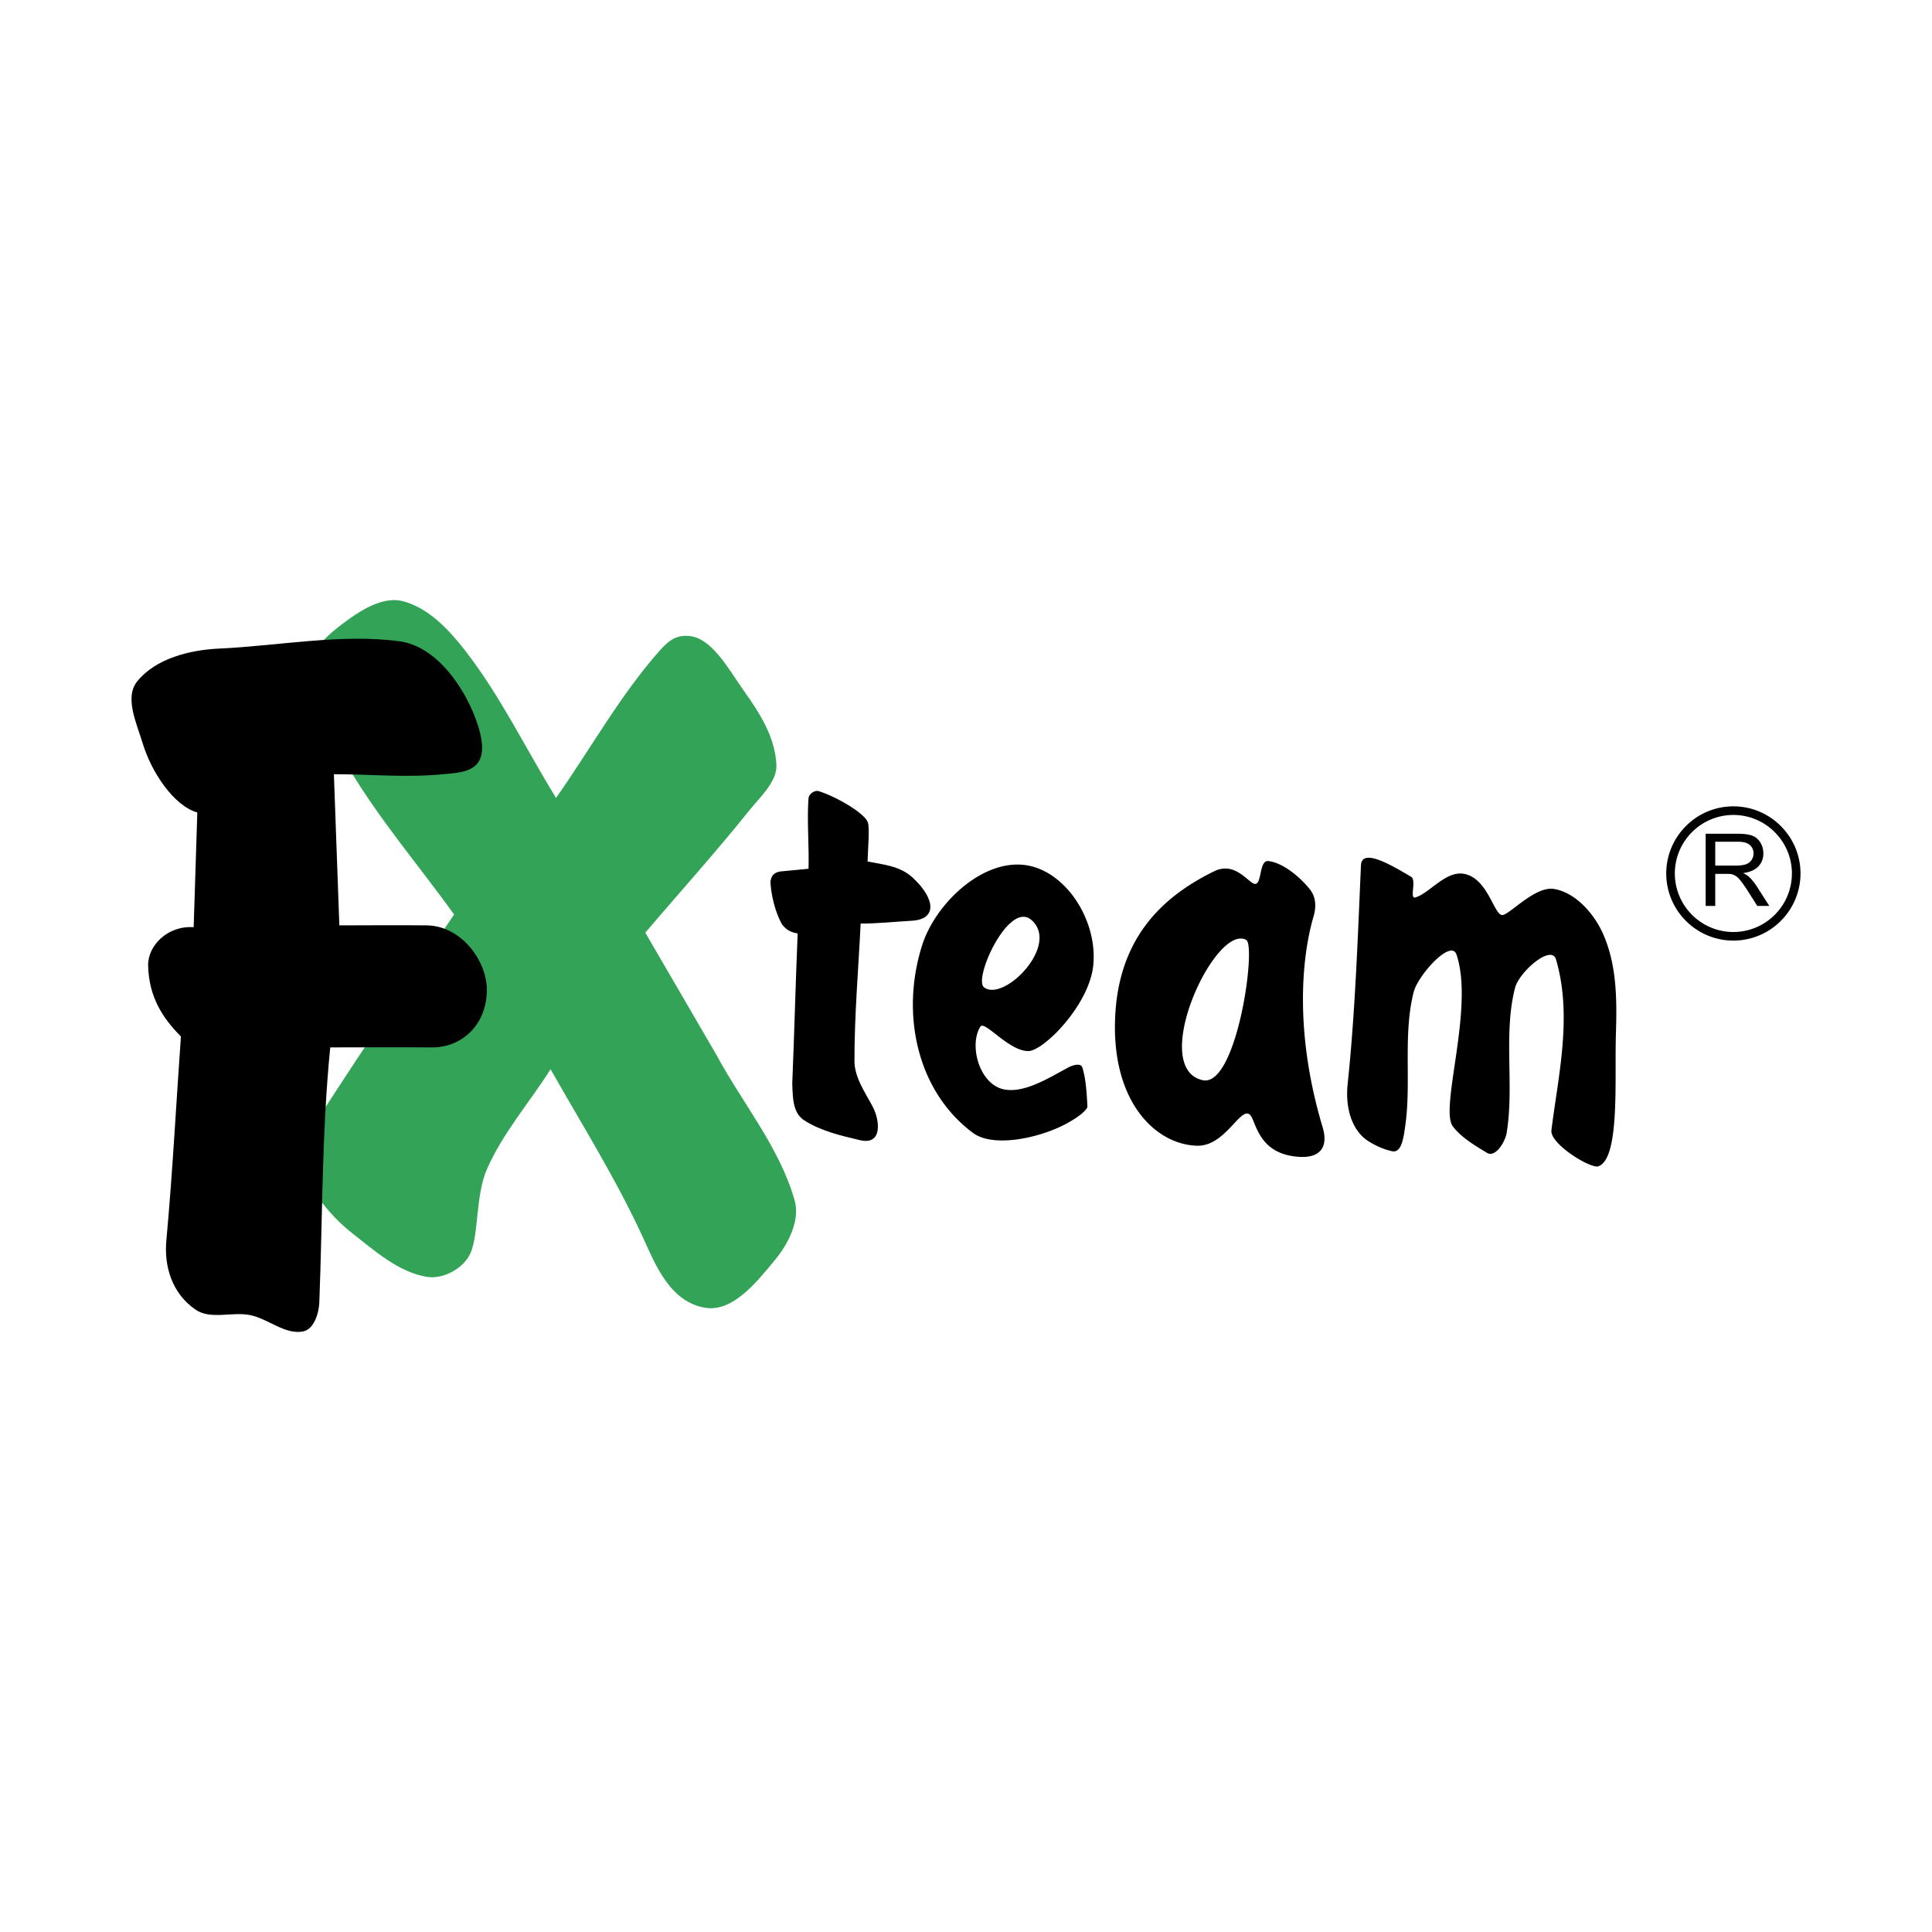
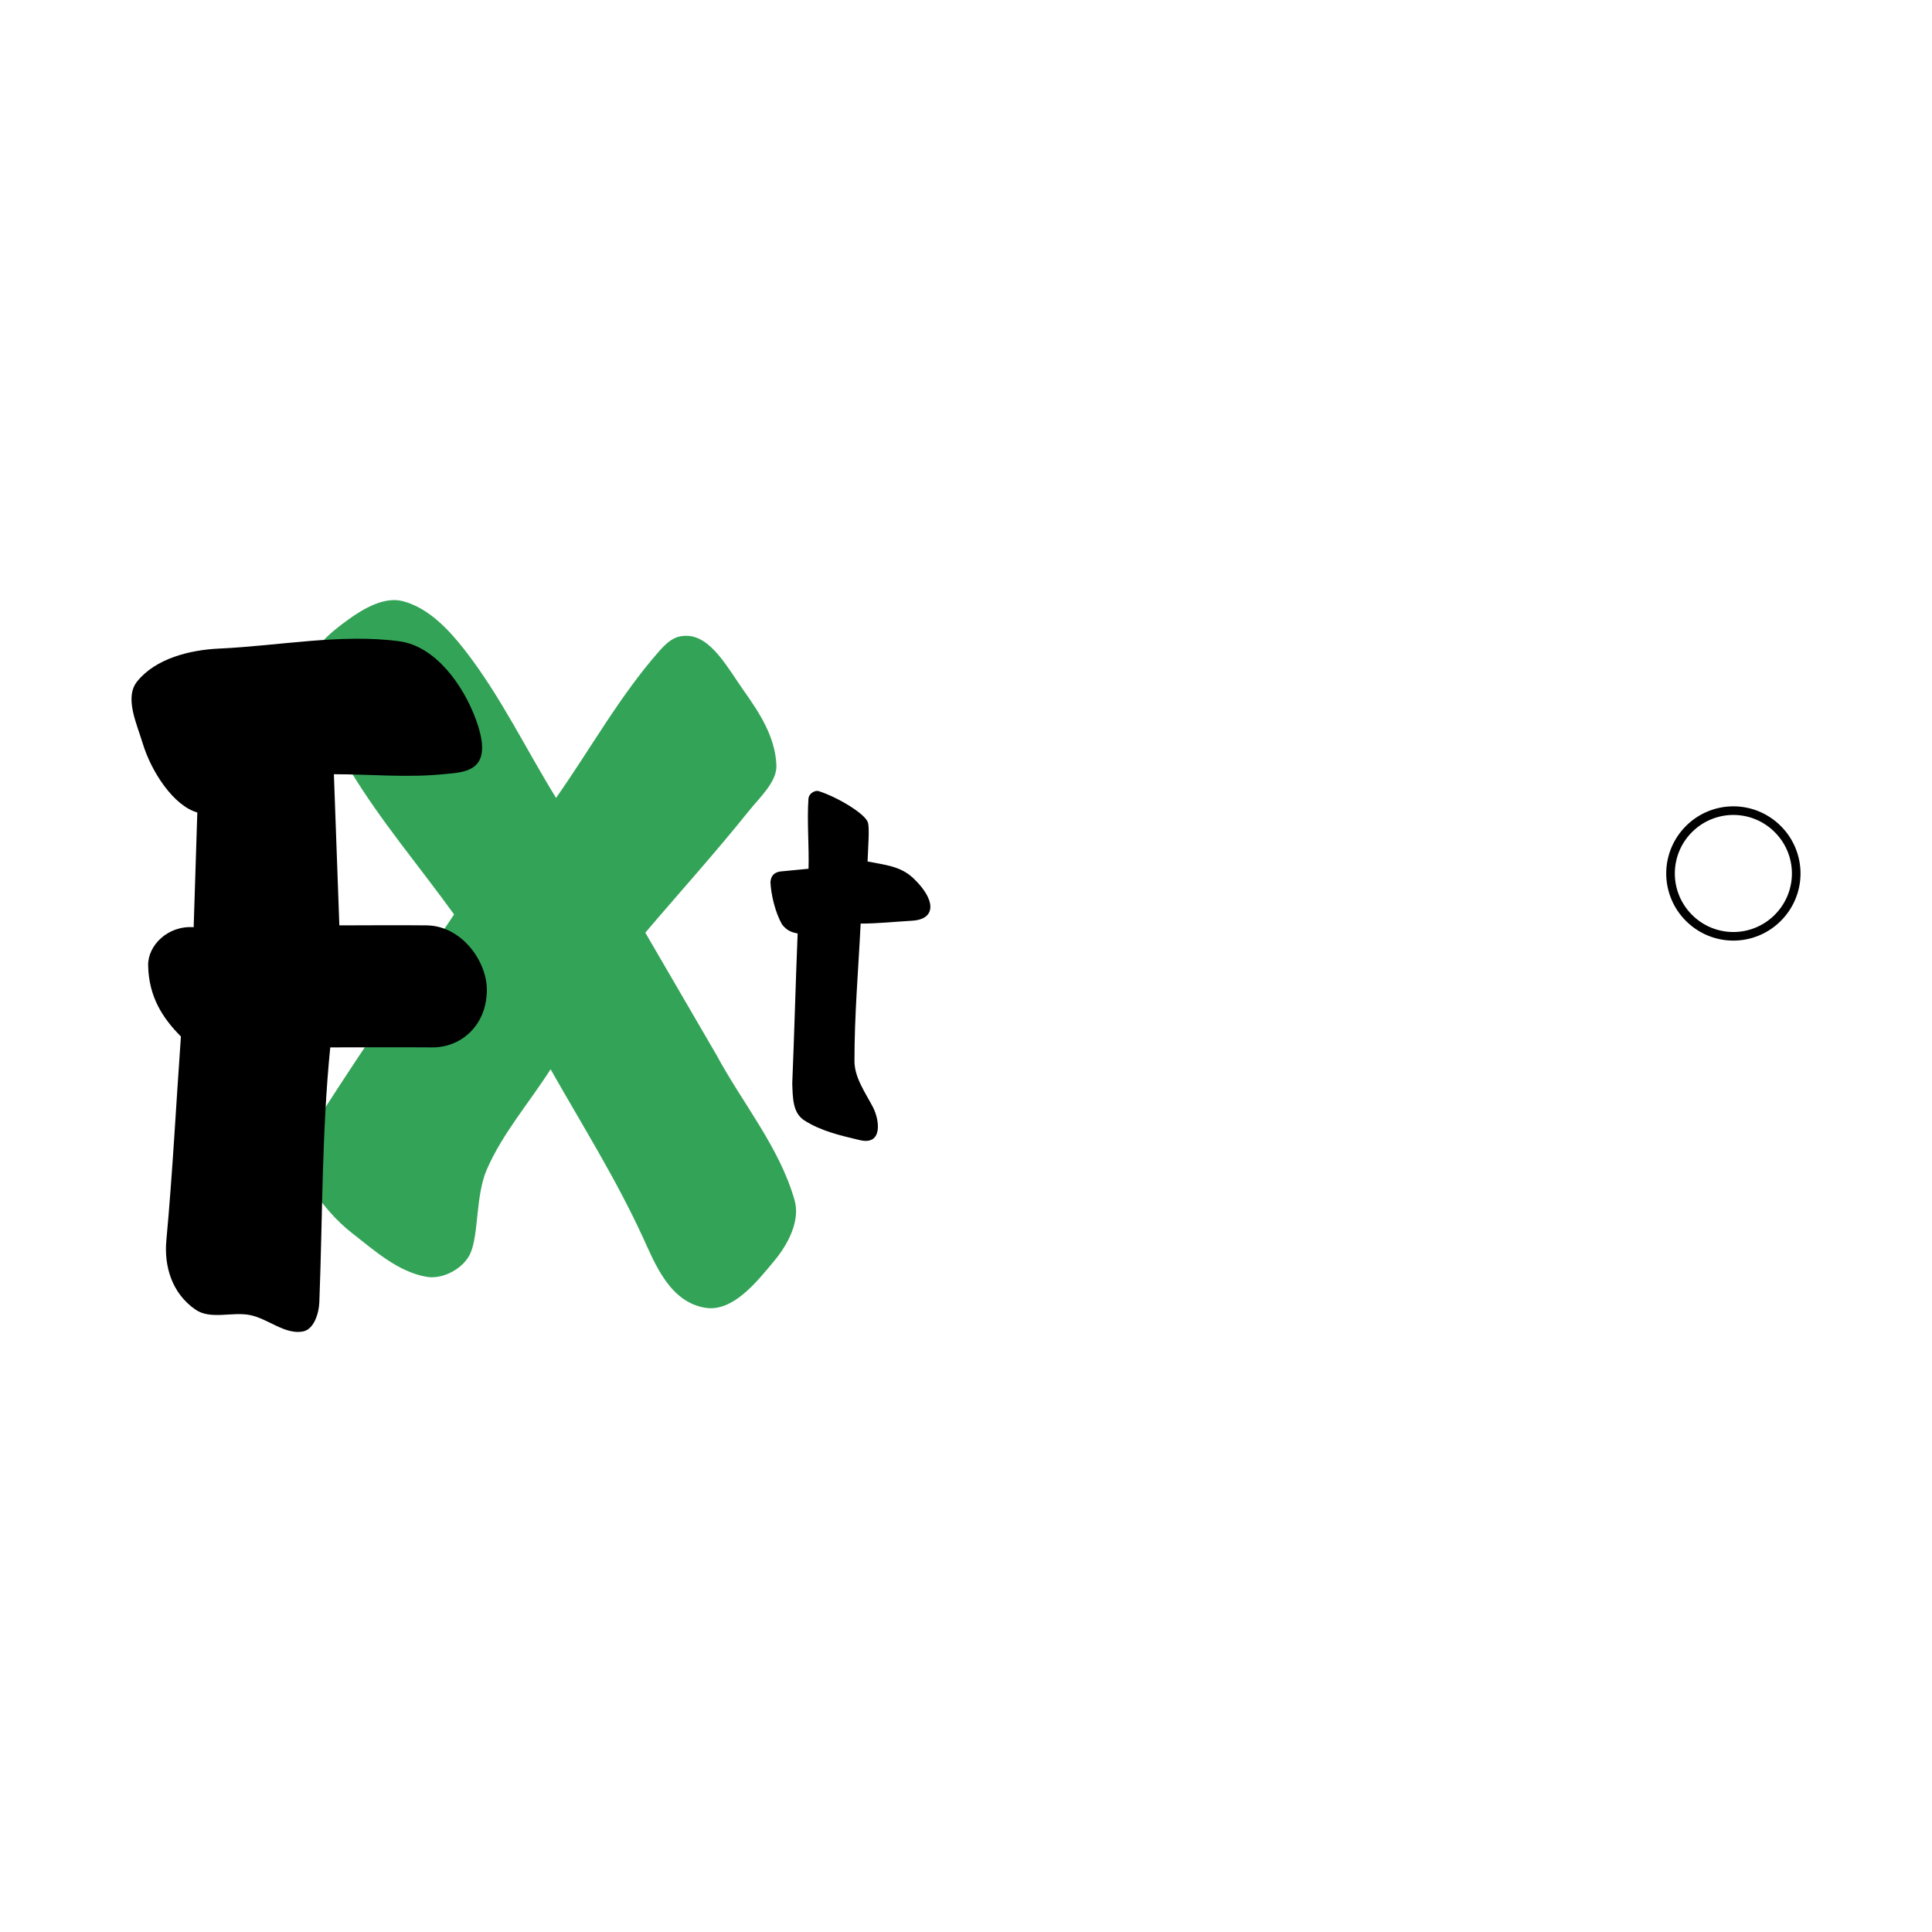
<svg xmlns="http://www.w3.org/2000/svg" width="2500" height="2500" viewBox="0 0 192.756 192.756">
  <path fill-rule="evenodd" clip-rule="evenodd" fill="#fff" d="M0 0h192.756v192.756H0V0z" />
  <path d="M55.478 79.606c-3.028-4.905-5.545-10.167-9.084-14.717-1.613-2.075-3.636-4.23-6.177-4.905-1.851-.491-3.895.701-5.451 1.816-1.783 1.279-4.205 3.258-4.179 5.451.043 3.635 2.481 6.521 4.361 9.63 3.051 5.049 6.904 9.568 10.356 14.354-4.36 6.541-8.839 13.003-13.082 19.623-.847 1.32-1.915 2.629-2.18 4.178-.19 1.115.301 2.316.908 3.271 1.128 1.773 2.522 3.43 4.179 4.723 2.268 1.771 4.613 3.881 7.449 4.361 1.63.275 3.701-.848 4.36-2.363.841-1.932.502-5.754 1.636-8.357 1.576-3.619 4.239-6.66 6.359-9.992 3.149 5.572 6.513 10.891 9.266 16.896 1.152 2.514 2.644 6.348 6.178 6.904 2.753.434 5.123-2.578 6.904-4.725 1.346-1.619 2.572-3.969 1.999-5.994-1.499-5.293-5.209-9.691-7.813-14.535l-7.085-12.173c3.451-4.059 7.028-8.014 10.355-12.173 1.039-1.298 2.801-2.881 2.726-4.542-.128-2.819-1.639-5.146-3.271-7.45-1.537-2.169-3.232-5.392-5.632-5.45-.894-.021-1.624.209-2.726 1.453-3.977 4.491-6.905 9.812-10.356 14.716z" fill-rule="evenodd" clip-rule="evenodd" fill="#33a457" />
  <path d="M33.312 77.245l.545 15.08c2.906 0 5.659-.034 8.721 0 3.461.039 6.051 3.583 5.996 6.541-.065 3.518-2.63 5.654-5.451 5.633-3.392-.029-6.784 0-10.174 0-.848 8.479-.763 16.988-1.09 25.436-.043 1.109-.542 2.705-1.635 2.906-1.809.334-3.467-1.268-5.269-1.635-1.789-.363-3.948.492-5.451-.545-2.409-1.662-3.137-4.412-2.907-6.904.626-6.771.97-13.566 1.453-20.348-1.816-1.818-3.208-3.959-3.27-7.087-.039-1.977 1.938-3.997 4.542-3.815l.364-11.446c-2.362-.666-4.593-4.057-5.451-6.904-.596-1.979-1.844-4.57-.544-6.178 1.844-2.284 5.244-3.137 8.175-3.27 5.933-.271 12.205-1.509 17.987-.727 3.607.488 6.38 4.393 7.631 7.813 1.933 5.283-1.113 5.235-3.27 5.45-3.616.359-7.269 0-10.902 0zM80.667 86.677c.067-2.229-.163-4.746-.009-6.97.039-.579.691-.882 1.013-.78 1.859.588 4.624 2.239 4.915 3.12.184.559.027 2.391-.029 3.904 1.676.335 3.261.445 4.534 1.64 2.276 2.136 2.378 4.13-.105 4.271-1.681.096-3.437.284-5.119.284-.23 4.665-.622 9.12-.617 13.712.002 1.646 1.062 3.119 1.836 4.588.664 1.262 1.036 3.861-1.301 3.305-1.932-.461-3.861-.896-5.533-1.967-1.158-.74-1.157-2.213-1.207-3.707.203-4.865.335-10.082.537-14.945-.613-.112-1.086-.294-1.559-.902-.691-1.216-1.099-2.999-1.155-4.214.056-.615.322-.946.943-1.064.812-.068 2.046-.207 2.856-.275z" fill-rule="evenodd" clip-rule="evenodd" />
-   <path d="M98.174 98.502c1.973 1.521 7.629-4.212 4.725-6.722-2.264-1.955-5.811 5.886-4.725 6.722zm-.367 3.934c.426-.68 2.793 2.41 4.773 2.43 1.523.016 6.094-4.592 6.494-8.544.463-4.542-2.812-9.56-6.902-10.028-4.285-.49-8.876 3.918-10.175 8.029-2.194 6.943-.437 14.623 5.087 18.714 1.799 1.332 5.699.717 8.521-.541.896-.398 2.555-1.328 2.889-2.037-.045-.84-.107-2.715-.51-3.963-.148-.465-.951-.232-1.381-.004-1.814.957-4.396 2.648-6.492 2.184-2.41-.533-3.455-4.403-2.304-6.24zM124.338 93.778c1.029.571-.939 14.777-4.361 13.99-5.416-1.245 1.269-15.703 4.361-13.99zm2.191-7.871c1.523.163 3.268 1.696 4.17 2.84.602.76.631 1.738.359 2.669-1.225 4.192-1.904 11.697.91 21.076.537 1.797-.053 3.322-3.031 2.852-2.953-.467-3.51-2.678-3.996-3.76-.902-2.002-2.441 2.811-5.51 2.725-4.148-.115-8.512-4.381-8.176-12.719.303-7.577 4.254-11.923 9.887-14.664 1.971-.96 3.227.899 3.92 1.22.895.411.491-2.344 1.467-2.239zM135.783 86.329c-.326 7.447-.59 14.843-1.326 21.802-.279 2.654.564 4.816 2.127 5.762.787.477 1.416.752 2.287.961.979.236 1.168-1.42 1.316-2.414.652-4.379-.238-9.168.855-13.457.432-1.699 3.732-5.34 4.271-3.751 1.795 5.288-1.701 15.31-.373 17.132.832 1.141 2.471 2.084 3.432 2.662.811.486 1.791-1.057 1.945-1.988.777-4.67-.348-9.914.844-14.494.41-1.574 3.621-4.38 4.082-2.82 1.672 5.676.188 11.758-.457 17.047-.166 1.355 3.916 3.855 4.68 3.592 2.172-.752 1.615-8.676 1.752-13.137.105-3.408.115-6.778-1.219-9.917-.873-2.056-2.754-4.257-4.959-4.617-1.844-.301-4.289 2.424-5.096 2.597-.867.185-1.441-3.652-3.869-4.104-1.834-.341-3.396 1.897-4.854 2.351-.637.198.141-1.728-.438-2.062-1.611-.938-4.918-3.008-5-1.145zM170.176 90.382v-7.198h3.193c.641 0 1.129.065 1.463.194.334.13.6.358.801.685.199.328.297.69.297 1.086 0 .511-.164.94-.494 1.29-.332.351-.842.573-1.533.669.254.121.445.239.576.358.277.255.539.575.789.958l1.254 1.959h-1.199l-.951-1.499a13.183 13.183 0 0 0-.689-.99c-.18-.229-.342-.391-.482-.481a1.422 1.422 0 0 0-.436-.193 2.96 2.96 0 0 0-.531-.033h-1.104v3.196h-.954v-.001zm.953-4.021h2.049c.434 0 .775-.045 1.02-.135.246-.09.434-.235.561-.433.127-.197.191-.412.191-.645 0-.34-.123-.621-.371-.84-.246-.219-.637-.329-1.172-.329h-2.277v2.382h-.001z" fill-rule="evenodd" clip-rule="evenodd" />
  <path d="M172.938 80.449c1.846 0 3.52.752 4.732 1.965a6.682 6.682 0 0 1 1.967 4.733 6.68 6.68 0 0 1-1.967 4.732 6.682 6.682 0 0 1-9.464 0 6.678 6.678 0 0 1 0-9.463v-.002a6.676 6.676 0 0 1 4.732-1.965zm4.124 2.572a5.823 5.823 0 0 0-8.25 0 5.825 5.825 0 0 0 0 8.251 5.823 5.823 0 0 0 8.252.001h-.002a5.817 5.817 0 0 0 0-8.252z" />
</svg>